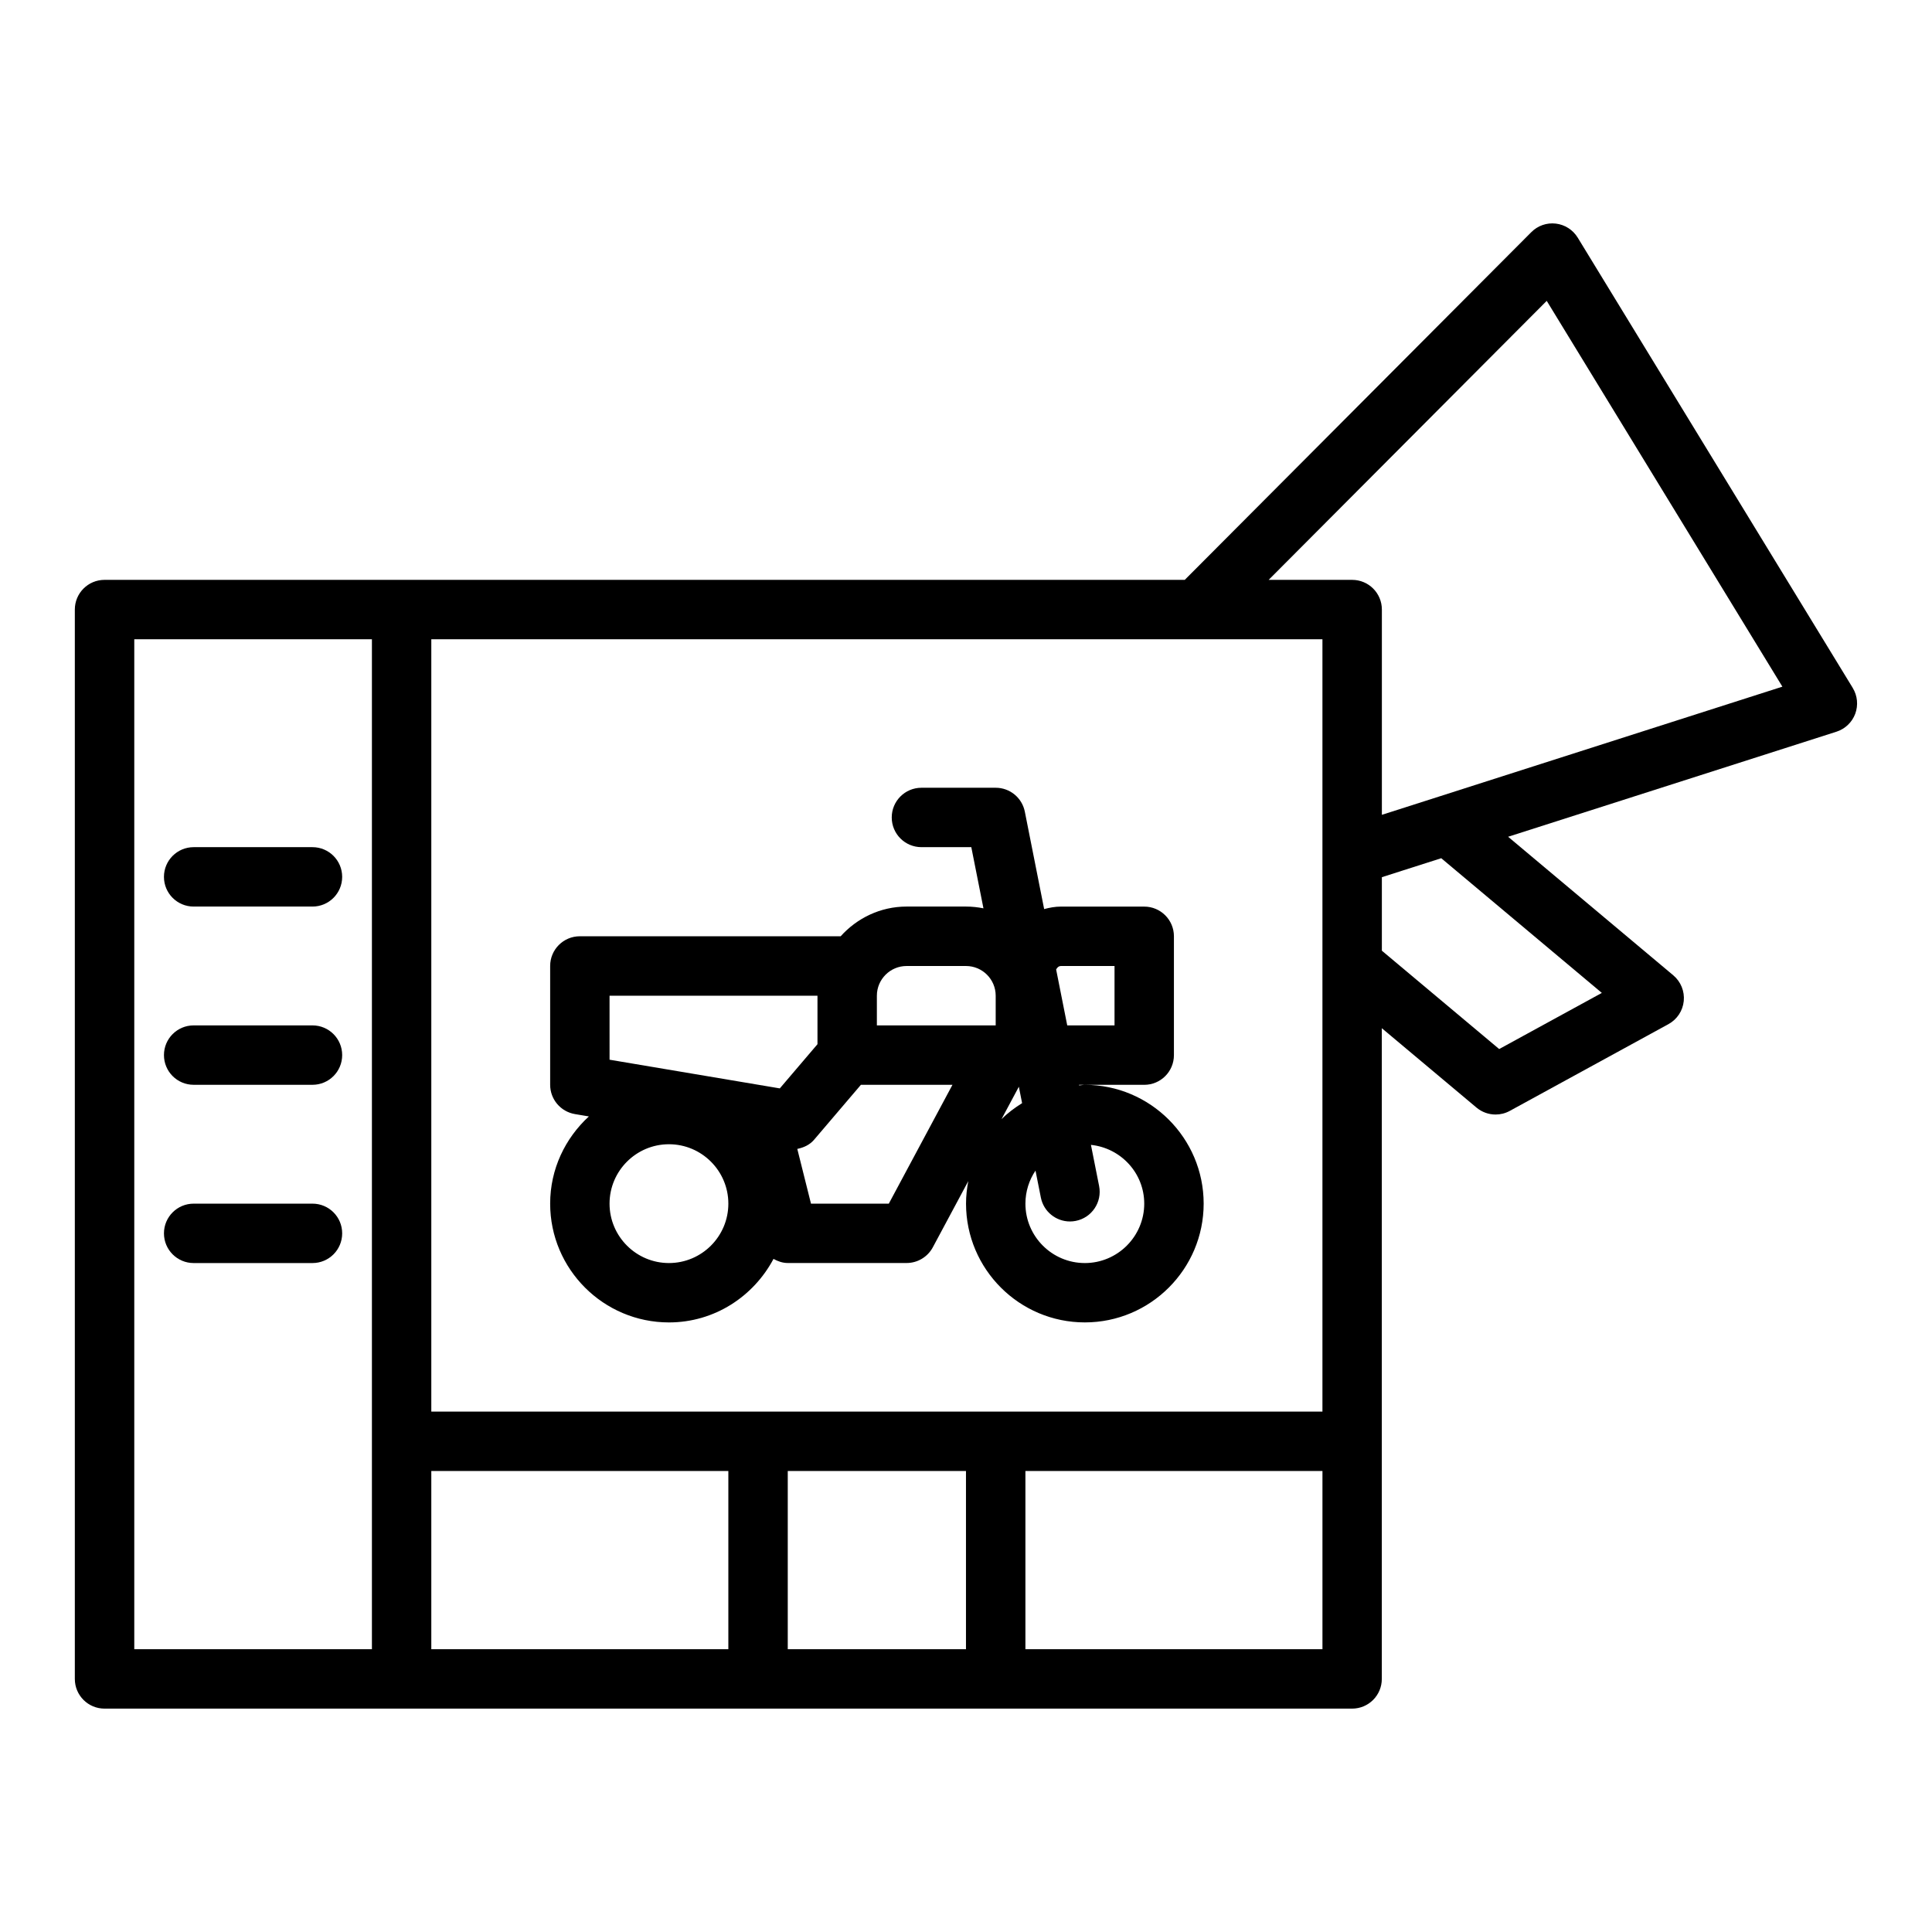
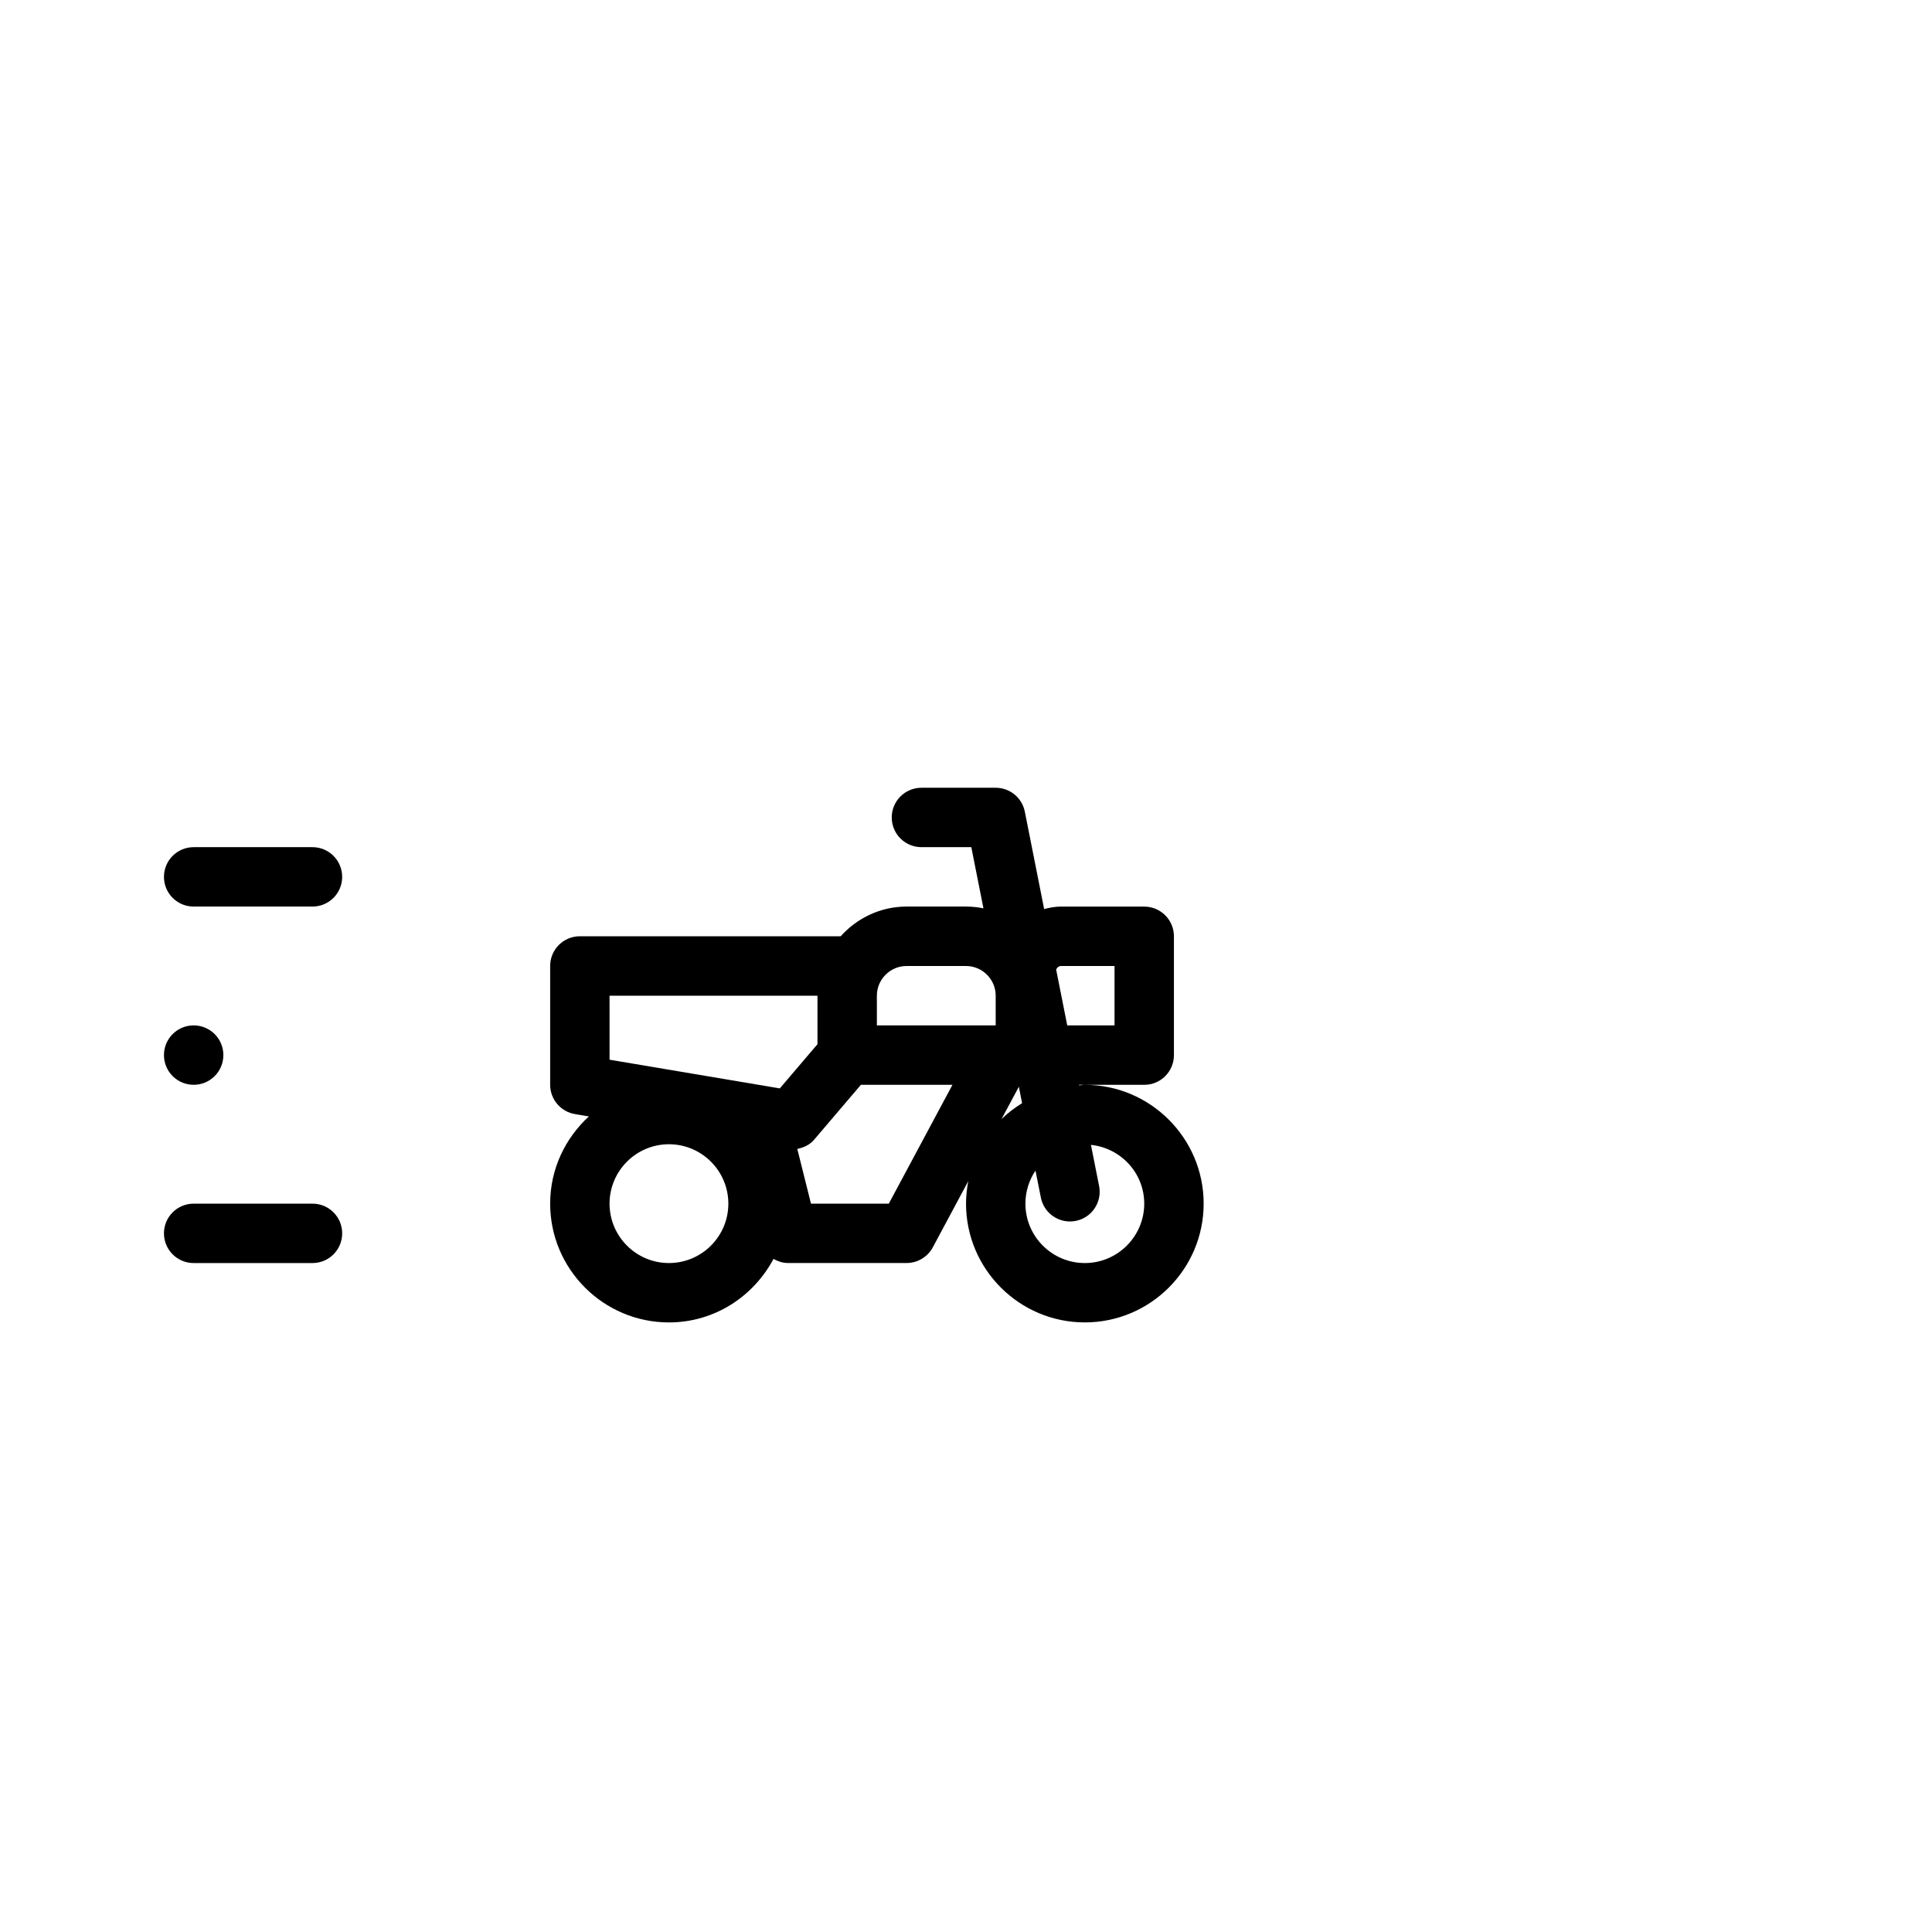
<svg xmlns="http://www.w3.org/2000/svg" fill="#000000" width="800px" height="800px" version="1.1" viewBox="144 144 512 512">
  <g>
-     <path d="m635 326.31-72.891-119.34c-1.262-2.059-3.398-3.43-5.797-3.715-2.414-0.289-4.797 0.555-6.496 2.262l-91.844 92.152h-286.27c-4.352 0-7.871 3.523-7.871 7.871v283.39c0 4.352 3.519 7.871 7.871 7.871h330.62c4.352 0 7.871-3.519 7.871-7.871v-172.45l25.094 21.043c1.453 1.215 3.25 1.836 5.059 1.836 1.293 0 2.59-0.316 3.773-0.969l42.035-22.984c2.281-1.246 3.805-3.535 4.059-6.129 0.254-2.586-0.785-5.137-2.773-6.809l-43.773-36.719 87.008-27.84c2.297-0.738 4.137-2.492 4.981-4.75 0.836-2.266 0.598-4.789-0.664-6.852zm-140.54 44.406v147.37l-236.16-0.004v-204.67h236.16zm-236.16 163.11h78.719v47.23h-78.719zm94.465 0h47.23v47.23h-47.23zm-173.18-220.42h62.977v267.65h-62.977zm236.16 267.65v-47.23h78.719v47.23zm110.2-209.62 42.559 35.695-27.207 14.875-31.09-26.066v-19.477l5.641-1.805zm-0.66-16.32-15.074 4.82v-54.395c0-4.348-3.519-7.871-7.871-7.871h-22.133l73.691-73.938 62.453 102.24z" />
    <path d="m195.32 384.25h31.488c4.352 0 7.871-3.523 7.871-7.871 0-4.348-3.519-7.871-7.871-7.871h-31.488c-4.352 0-7.871 3.523-7.871 7.871 0 4.348 3.519 7.871 7.871 7.871z" />
-     <path d="m226.81 415.74h-31.488c-4.352 0-7.871 3.519-7.871 7.871 0 4.352 3.519 7.871 7.871 7.871h31.488c4.352 0 7.871-3.519 7.871-7.871 0.004-4.348-3.519-7.871-7.871-7.871z" />
+     <path d="m226.81 415.74h-31.488c-4.352 0-7.871 3.519-7.871 7.871 0 4.352 3.519 7.871 7.871 7.871c4.352 0 7.871-3.519 7.871-7.871 0.004-4.348-3.519-7.871-7.871-7.871z" />
    <path d="m226.81 462.98h-31.488c-4.352 0-7.871 3.519-7.871 7.871 0 4.352 3.519 7.871 7.871 7.871h31.488c4.352 0 7.871-3.519 7.871-7.871 0.004-4.352-3.519-7.871-7.871-7.871z" />
    <path d="m431.49 431.49c-0.516 0-0.996 0.129-1.508 0.152l-0.031-0.152h17.281c4.352 0 7.871-3.519 7.871-7.871v-31.488c0-4.348-3.519-7.871-7.871-7.871l-22.039-0.004c-1.559 0-3.043 0.273-4.481 0.66l-5.121-25.812c-0.73-3.684-3.961-6.34-7.719-6.34h-19.68c-4.352 0-7.871 3.523-7.871 7.871 0 4.348 3.519 7.871 7.871 7.871h13.215l3.219 16.211c-1.496-0.297-3.039-0.469-4.625-0.469h-15.742c-6.953 0-13.148 3.074-17.473 7.871h-69.117c-4.352 0-7.871 3.523-7.871 7.871v31.488c0 3.844 2.773 7.125 6.566 7.766l3.691 0.621c-6.262 5.758-10.258 13.941-10.258 23.102 0 17.367 14.121 31.488 31.488 31.488 12.047 0 22.41-6.875 27.703-16.836 1.145 0.641 2.402 1.09 3.785 1.09h31.488c2.898 0 5.566-1.598 6.941-4.152l9.406-17.555c-0.371 1.934-0.602 3.922-0.602 5.961 0 17.367 14.121 31.488 31.488 31.488 17.367 0 31.488-14.121 31.488-31.488-0.012-17.352-14.133-31.473-31.496-31.473zm-6.297-31.488h14.168v15.742h-12.531l-2.941-14.82c0.258-0.516 0.691-0.922 1.305-0.922zm-40.938 0h15.742c4.344 0 7.871 3.531 7.871 7.871v7.871h-31.488v-7.871c0.004-4.34 3.531-7.871 7.875-7.871zm-78.719 7.871h55.105v12.848l-9.984 11.715-4.09-0.691c-0.289-0.062-0.566-0.117-0.867-0.145l-40.16-6.766zm15.742 70.848c-8.68 0-15.742-7.066-15.742-15.742 0-8.68 7.066-15.742 15.742-15.742 8.68 0 15.742 7.066 15.742 15.742 0.004 8.68-7.062 15.742-15.742 15.742zm58.266-15.742h-20.625l-3.629-14.504c1.695-0.348 3.297-1.07 4.453-2.434l12.402-14.551h24.266zm34.461-30.98 0.863 4.348c-1.965 1.23-3.816 2.609-5.457 4.231zm17.484 46.723c-8.68 0-15.742-7.066-15.742-15.742 0-3.238 0.988-6.254 2.672-8.758l1.418 7.137c0.738 3.75 4.027 6.344 7.711 6.344 0.508 0 1.023-0.047 1.539-0.152 4.266-0.844 7.035-4.988 6.188-9.25l-2.164-10.898c7.91 0.824 14.125 7.457 14.125 15.582-0.004 8.676-7.07 15.738-15.746 15.738z" />
  </g>
</svg>